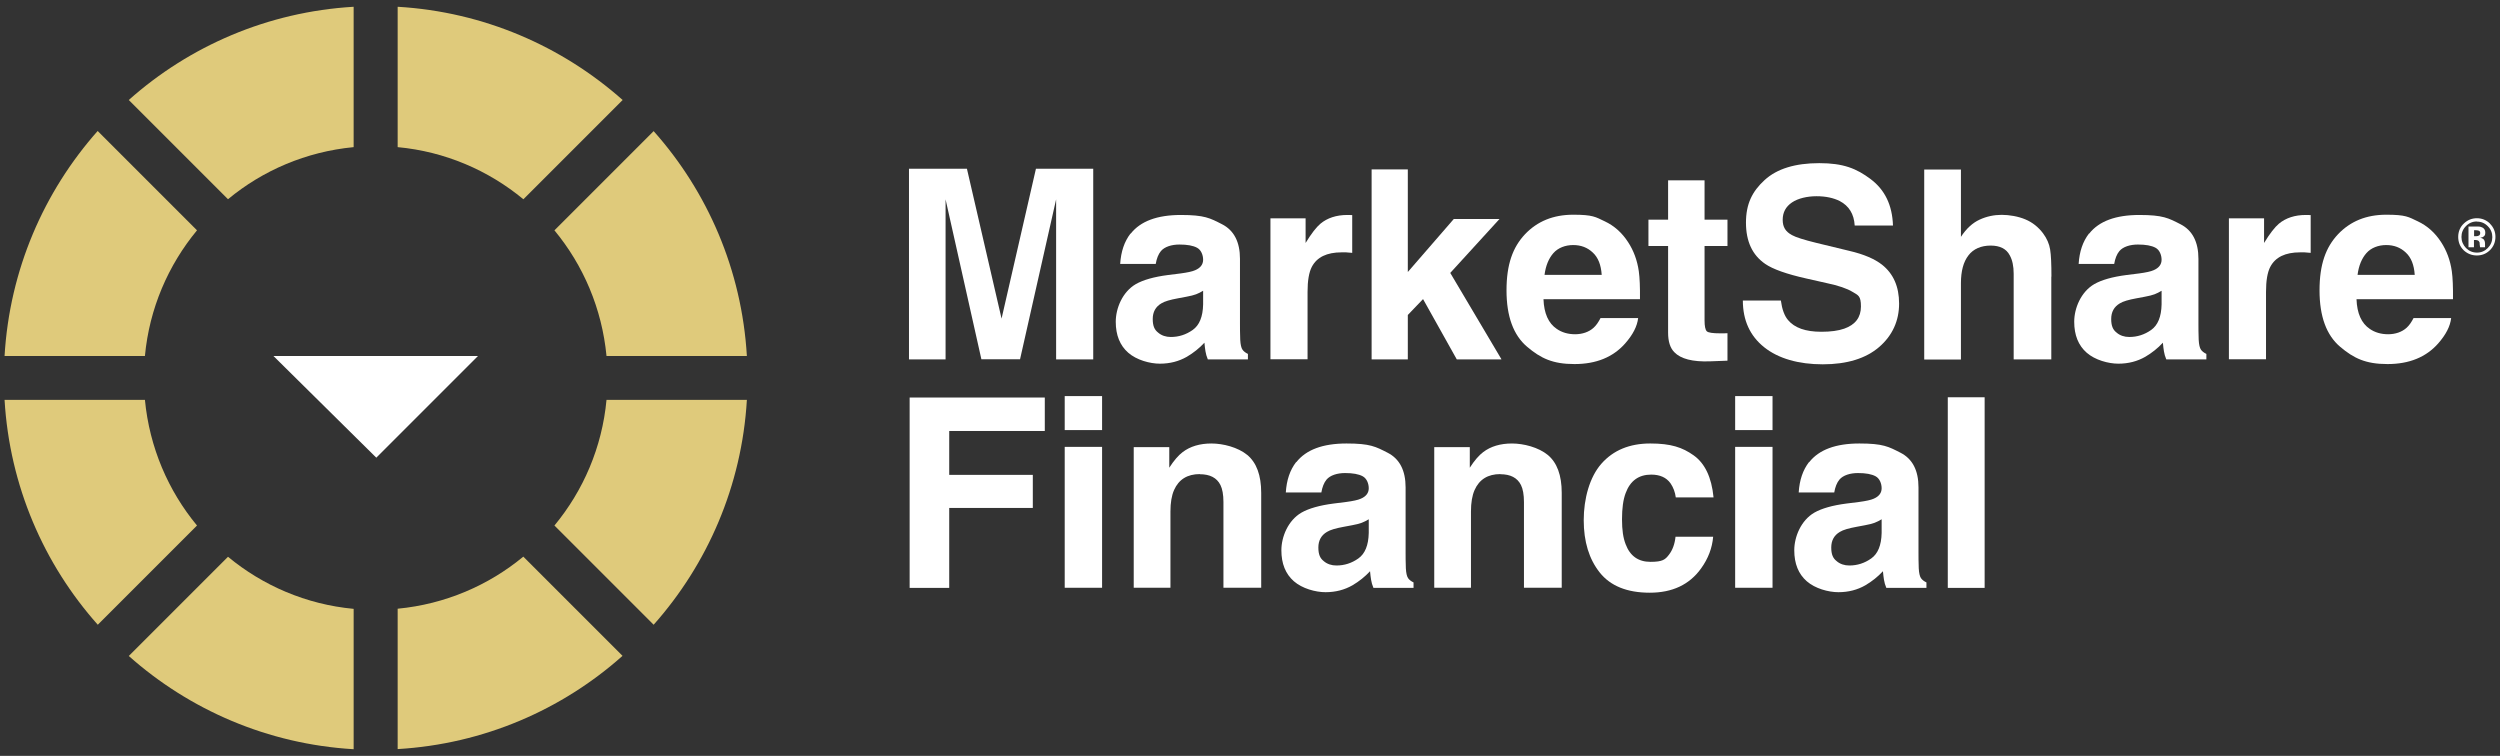
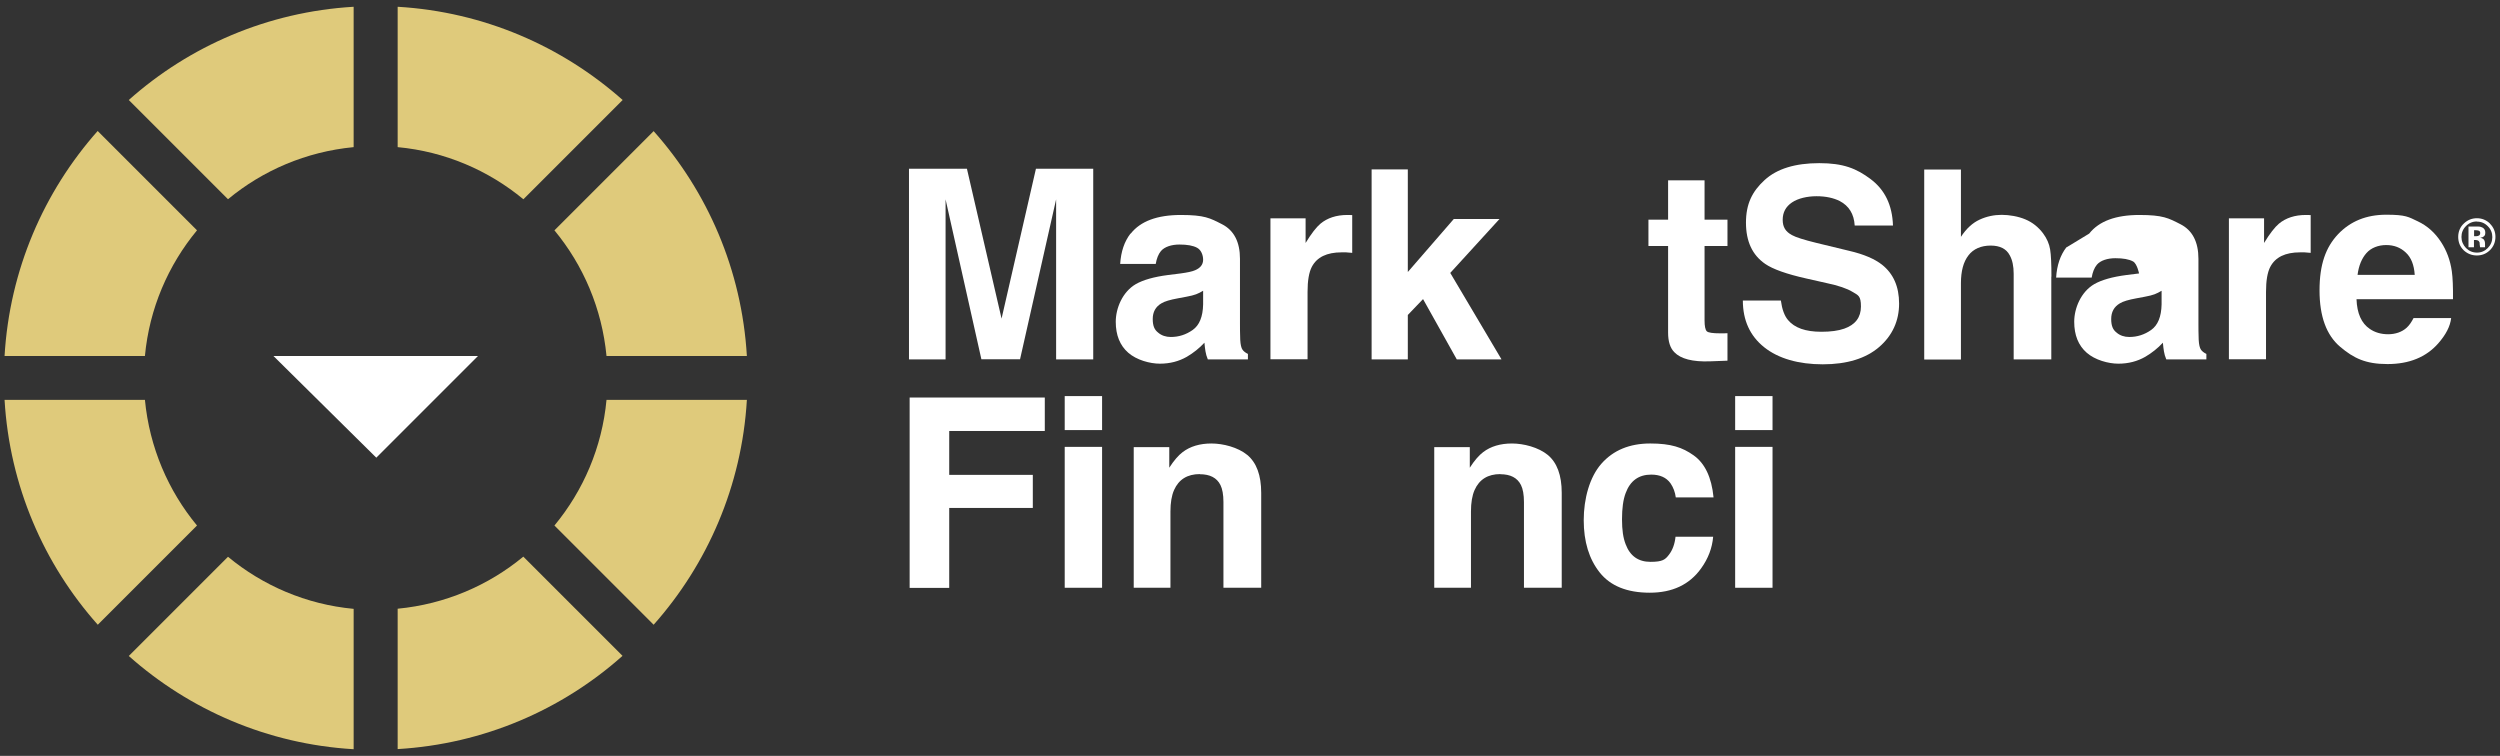
<svg xmlns="http://www.w3.org/2000/svg" id="Layer_1" viewBox="0 0 1920 580.5">
  <rect x="0" y="0" width="1920" height="580.5" fill="#333333" stroke="none" />
  <defs>
    <style>      .st0 {        fill: #fff;      }      .st1 {        fill: #dfca7b;      }    </style>
  </defs>
  <g>
    <g>
      <path class="st0" d="M726.6,276h-28.5v-146.4h44.5l26.6,115.1,26.4-115.1h44v146.4h-28.5v-111c0-5.1,0-9.1,0-11.9l-27.7,122.8h-29.7l-27.5-122.8c0,2.8,0,6.7,0,11.9v111h.2Z" />
      <path class="st0" d="M868.4,179.4c7.5-9.5,20.3-14.3,38.5-14.3s22.4,2.4,31.6,7.1c9.2,4.7,13.8,13.6,13.8,26.6v49.7c0,3.4,0,7.6.2,12.5.2,3.7.8,6.2,1.7,7.5s2.3,2.4,4.2,3.3v4.2h-30.8c-.9-2.2-1.5-4.2-1.8-6.2-.3-1.9-.6-4.1-.8-6.6-3.9,4.2-8.4,7.8-13.5,10.8-6.1,3.5-13,5.3-20.7,5.3s-17.9-2.8-24.3-8.4c-6.4-5.6-9.6-13.5-9.6-23.8s5.1-22.9,15.4-28.9c5.6-3.2,13.9-5.6,24.8-7l9.6-1.2c5.2-.7,9-1.5,11.2-2.5,4-1.7,6.1-4.4,6.1-8s-1.5-7.5-4.6-9.2-7.6-2.5-13.6-2.5-11.4,1.7-14.2,5c-2,2.4-3.3,5.8-4,9.9h-27.3c.6-9.5,3.2-17.2,7.9-23.3h.2ZM889.5,255.5c2.6,2.2,5.9,3.3,9.7,3.3,6.1,0,11.7-1.8,16.8-5.4s7.8-10.1,8-19.6v-10.5c-1.8,1.1-3.6,2-5.4,2.7-1.8.7-4.3,1.3-7.5,1.9l-6.4,1.2c-6,1.1-10.2,2.3-12.8,3.9-4.4,2.6-6.6,6.6-6.6,12s1.4,8.3,4.1,10.4h.1Z" />
      <path class="st0" d="M1030.4,193.8c-11.4,0-19,3.7-22.9,11.1-2.2,4.2-3.3,10.6-3.3,19.3v51.7h-28.5v-108.2h27v18.9c4.4-7.2,8.2-12.1,11.4-14.8,5.3-4.4,12.2-6.7,20.7-6.7s1,0,1.3,0,1.2,0,2.4.1v29c-1.8-.2-3.4-.3-4.8-.4h-3.4,0Z" />
      <path class="st0" d="M1153,276h-34.2l-25.9-46.3-11.7,12.2v34.1h-27.8v-145.9h27.8v78.8l35.3-40.7h35.1l-37.8,41.4,39.3,66.3h-.1Z" />
-       <path class="st0" d="M1258.1,244.2c-.7,6.4-4.1,12.9-10,19.6-9.3,10.5-22.2,15.8-38.9,15.8s-25.9-4.4-36.4-13.3-15.8-23.3-15.8-43.3,4.8-33.1,14.2-43.1c9.5-10,21.8-15,37-15s17.1,1.7,24.3,5.1c7.2,3.4,13.2,8.7,17.9,16,4.2,6.4,7,13.9,8.2,22.3.7,5,1,12.1.9,21.5h-74.1c.4,10.9,3.8,18.5,10.2,22.8,3.9,2.7,8.6,4.1,14.1,4.1s10.6-1.7,14.2-5c2-1.8,3.7-4.3,5.3-7.4h28.9ZM1230.1,211c-.5-7.5-2.7-13.2-6.8-17-4.1-3.9-9.1-5.8-15.1-5.8s-11.6,2.1-15.2,6.2c-3.6,4.1-5.9,9.7-6.8,16.7h44,0Z" />
      <path class="st0" d="M1326.7,255.8v21.2l-13.4.5c-13.4.5-22.5-1.9-27.4-7-3.2-3.2-4.8-8.2-4.8-15v-66.6h-15.1v-20.2h15.1v-30.2h28v30.2h17.6v20.2h-17.6v57.2c0,4.4.6,7.2,1.7,8.3s4.6,1.6,10.3,1.6,1.8,0,2.7,0,1.9,0,2.8-.1h.1Z" />
      <path class="st0" d="M1398.8,254.8c7.2,0,13.1-.8,17.6-2.4,8.5-3,12.8-8.7,12.8-17s-2.1-8.6-6.4-11.2c-4.2-2.6-10.9-4.9-20-6.8l-15.5-3.5c-15.2-3.4-25.8-7.2-31.6-11.2-9.9-6.8-14.8-17.3-14.8-31.7s4.8-24,14.3-32.7,23.5-13,42-13,28.6,4.1,39.5,12.3,16.6,20,17.1,35.6h-29.4c-.5-8.8-4.4-15.1-11.5-18.8-4.8-2.4-10.7-3.7-17.8-3.7s-14.2,1.6-18.9,4.8c-4.7,3.2-7.1,7.6-7.1,13.3s2.3,9.1,7,11.7c3,1.7,9.3,3.7,19.1,6.1l25.2,6.1c11.1,2.6,19.4,6.2,25,10.6,8.7,6.9,13.1,16.8,13.1,29.9s-5.1,24.5-15.3,33.3c-10.2,8.8-24.7,13.3-43.3,13.3s-34.1-4.4-45-13.1-16.4-20.7-16.4-35.9h29.2c.9,6.7,2.7,11.7,5.5,15,5,6,13.5,9,25.5,9h.1Z" />
      <path class="st0" d="M1575.4,212.4v63.6h-28.9v-65.8c0-5.8-1-10.5-3-14.1-2.6-5-7.5-7.5-14.7-7.5s-13.2,2.5-17,7.5c-3.9,5-5.8,12.1-5.8,21.4v58.6h-28.2v-145.9h28.2v51.7c4.1-6.3,8.9-10.7,14.3-13.2s11.1-3.7,17-3.7,12.8,1.2,18.2,3.5c5.5,2.3,9.9,5.9,13.5,10.6,3,4,4.8,8.2,5.5,12.5s1,11.2,1,20.9h0Z" />
-       <path class="st0" d="M1604.5,179.4c7.5-9.5,20.3-14.3,38.5-14.3s22.4,2.4,31.6,7.1c9.2,4.7,13.8,13.6,13.8,26.6v49.7c0,3.4,0,7.6.2,12.5.2,3.7.8,6.2,1.7,7.5.9,1.3,2.3,2.4,4.2,3.3v4.2h-30.8c-.9-2.2-1.5-4.2-1.8-6.2-.3-1.9-.6-4.1-.8-6.6-3.9,4.2-8.4,7.8-13.5,10.8-6.1,3.5-13,5.3-20.7,5.3s-17.9-2.8-24.3-8.4-9.6-13.5-9.6-23.8,5.1-22.9,15.4-28.9c5.6-3.2,13.9-5.6,24.8-7l9.6-1.2c5.2-.7,9-1.5,11.2-2.5,4-1.7,6.1-4.4,6.1-8s-1.5-7.5-4.6-9.2-7.6-2.5-13.6-2.5-11.4,1.7-14.2,5c-2,2.4-3.3,5.8-4,9.9h-27.3c.6-9.5,3.2-17.2,7.9-23.3h.2ZM1625.6,255.5c2.6,2.2,5.9,3.3,9.7,3.3,6.1,0,11.7-1.8,16.8-5.4,5.1-3.6,7.8-10.1,8-19.6v-10.5c-1.8,1.1-3.6,2-5.4,2.7s-4.3,1.3-7.5,1.9l-6.4,1.2c-6,1.1-10.2,2.3-12.8,3.9-4.4,2.6-6.6,6.6-6.6,12s1.4,8.3,4.1,10.4h.1Z" />
+       <path class="st0" d="M1604.5,179.4c7.5-9.5,20.3-14.3,38.5-14.3s22.4,2.4,31.6,7.1c9.2,4.7,13.8,13.6,13.8,26.6v49.7c0,3.4,0,7.6.2,12.5.2,3.7.8,6.2,1.7,7.5.9,1.3,2.3,2.4,4.2,3.3v4.2h-30.8c-.9-2.2-1.5-4.2-1.8-6.2-.3-1.9-.6-4.1-.8-6.6-3.9,4.2-8.4,7.8-13.5,10.8-6.1,3.5-13,5.3-20.7,5.3s-17.9-2.8-24.3-8.4-9.6-13.5-9.6-23.8,5.1-22.9,15.4-28.9c5.6-3.2,13.9-5.6,24.8-7l9.6-1.2s-1.5-7.5-4.6-9.2-7.6-2.5-13.6-2.5-11.4,1.7-14.2,5c-2,2.4-3.3,5.8-4,9.9h-27.3c.6-9.5,3.2-17.2,7.9-23.3h.2ZM1625.6,255.5c2.6,2.2,5.9,3.3,9.7,3.3,6.1,0,11.7-1.8,16.8-5.4,5.1-3.6,7.8-10.1,8-19.6v-10.5c-1.8,1.1-3.6,2-5.4,2.7s-4.3,1.3-7.5,1.9l-6.4,1.2c-6,1.1-10.2,2.3-12.8,3.9-4.4,2.6-6.6,6.6-6.6,12s1.4,8.3,4.1,10.4h.1Z" />
      <path class="st0" d="M1766.5,193.8c-11.4,0-19,3.7-22.9,11.1-2.2,4.2-3.3,10.6-3.3,19.3v51.7h-28.5v-108.2h27v18.9c4.4-7.2,8.2-12.1,11.4-14.8,5.3-4.4,12.2-6.7,20.7-6.7s1,0,1.3,0,1.2,0,2.4.1v29c-1.8-.2-3.4-.3-4.8-.4h-3.4.1Z" />
      <path class="st0" d="M1882.5,244.2c-.7,6.4-4.1,12.9-10,19.6-9.3,10.5-22.2,15.8-38.9,15.8s-25.9-4.4-36.4-13.3-15.8-23.3-15.8-43.3,4.8-33.1,14.2-43.1c9.5-10,21.8-15,37-15s17.1,1.7,24.3,5.1c7.2,3.4,13.2,8.7,17.9,16,4.2,6.4,7,13.9,8.2,22.3.7,5,1,12.1.9,21.5h-74.1c.4,10.9,3.8,18.5,10.2,22.8,3.9,2.7,8.6,4.1,14.1,4.1s10.6-1.7,14.2-5c2-1.8,3.7-4.3,5.3-7.4h28.9ZM1854.5,211c-.5-7.5-2.7-13.2-6.8-17-4.1-3.9-9.1-5.8-15.1-5.8s-11.6,2.1-15.2,6.2c-3.6,4.1-5.9,9.7-6.8,16.7h44,0Z" />
      <path class="st0" d="M802.4,331h-73.4v33.7h64.2v25.4h-64.2v61.4h-30.4v-146.2h103.8v25.7h0Z" />
      <path class="st0" d="M846.4,304.2v26.1h-28.7v-26.1h28.7ZM846.4,343.2v108.2h-28.7v-108.2h28.7Z" />
      <path class="st0" d="M921.5,364.1c-9.6,0-16.2,4.1-19.8,12.2-1.9,4.3-2.8,9.8-2.8,16.5v58.6h-28.2v-108h27.3v15.8c3.6-5.6,7.1-9.6,10.3-12,5.8-4.4,13.2-6.6,22.1-6.6s20.3,2.9,27.5,8.8c7.1,5.9,10.7,15.6,10.7,29.1v72.9h-29v-65.8c0-5.7-.8-10.1-2.3-13.1-2.8-5.6-8.1-8.3-15.9-8.3h.1Z" />
-       <path class="st0" d="M995.6,354.9c7.5-9.5,20.3-14.3,38.5-14.3s22.4,2.4,31.6,7.1,13.8,13.6,13.8,26.6v49.7c0,3.4,0,7.6.2,12.5.2,3.7.8,6.2,1.7,7.5.9,1.3,2.3,2.4,4.2,3.3v4.2h-30.8c-.9-2.2-1.5-4.2-1.8-6.2-.3-1.9-.6-4.1-.8-6.6-3.9,4.2-8.4,7.8-13.5,10.8-6.1,3.5-13,5.3-20.7,5.3s-17.9-2.8-24.3-8.4c-6.4-5.6-9.6-13.5-9.6-23.8s5.1-22.9,15.4-28.9c5.6-3.2,13.9-5.6,24.8-7l9.6-1.2c5.2-.7,9-1.5,11.2-2.5,4-1.7,6.1-4.4,6.1-8s-1.5-7.5-4.6-9.2-7.6-2.5-13.6-2.5-11.4,1.7-14.2,5c-2,2.4-3.3,5.8-4,9.9h-27.3c.6-9.5,3.2-17.2,7.9-23.3h.2ZM1016.7,431c2.6,2.2,5.9,3.3,9.7,3.3,6.1,0,11.7-1.8,16.8-5.4,5.1-3.6,7.8-10.1,8-19.6v-10.5c-1.8,1.1-3.6,2-5.4,2.7s-4.3,1.3-7.5,1.9l-6.4,1.2c-6,1.1-10.2,2.3-12.8,3.9-4.4,2.6-6.6,6.6-6.6,12s1.4,8.3,4.1,10.4h0Z" />
      <path class="st0" d="M1152.3,364.1c-9.6,0-16.2,4.1-19.8,12.2-1.9,4.3-2.8,9.8-2.8,16.5v58.6h-28.2v-108h27.3v15.8c3.6-5.6,7.1-9.6,10.3-12,5.8-4.4,13.2-6.6,22.1-6.6s20.3,2.9,27.5,8.8c7.1,5.9,10.7,15.6,10.7,29.1v72.9h-29v-65.8c0-5.7-.8-10.1-2.3-13.1-2.8-5.6-8.1-8.3-15.9-8.3h.1Z" />
      <path class="st0" d="M1316,382h-29c-.5-4-1.9-7.7-4.1-10.9-3.2-4.4-8.1-6.6-14.8-6.6-9.5,0-16.1,4.7-19.6,14.2-1.9,5-2.8,11.7-2.8,20.1s.9,14.3,2.8,19.2c3.4,9,9.7,13.5,19.1,13.5s11.3-1.8,14.1-5.4c2.8-3.6,4.5-8.2,5.1-13.9h28.9c-.7,8.6-3.8,16.8-9.3,24.4-8.9,12.4-22,18.6-39.4,18.6s-30.2-5.2-38.4-15.5c-8.2-10.3-12.3-23.7-12.3-40.2s4.5-33.1,13.6-43.4,21.6-15.5,37.5-15.5,24.7,3,33.3,9.1c8.6,6.1,13.8,16.8,15.3,32.3h0Z" />
      <path class="st0" d="M1361.3,304.2v26.1h-28.7v-26.1h28.7ZM1361.3,343.2v108.2h-28.7v-108.2h28.7Z" />
-       <path class="st0" d="M1389.5,354.9c7.5-9.5,20.3-14.3,38.5-14.3s22.4,2.4,31.6,7.1,13.8,13.6,13.8,26.6v49.7c0,3.4,0,7.6.2,12.5.2,3.7.8,6.2,1.7,7.5.9,1.3,2.3,2.4,4.2,3.3v4.2h-30.8c-.9-2.2-1.5-4.2-1.8-6.2-.3-1.9-.6-4.1-.8-6.6-3.9,4.2-8.4,7.8-13.5,10.8-6.1,3.5-13,5.3-20.7,5.3s-17.9-2.8-24.3-8.4-9.6-13.5-9.6-23.8,5.1-22.9,15.4-28.9c5.6-3.2,13.9-5.6,24.8-7l9.6-1.2c5.2-.7,9-1.5,11.2-2.5,4-1.7,6.1-4.4,6.1-8s-1.5-7.5-4.6-9.2-7.6-2.5-13.6-2.5-11.4,1.7-14.2,5c-2,2.4-3.3,5.8-4,9.9h-27.3c.6-9.5,3.2-17.2,7.9-23.3h.2ZM1410.6,431c2.6,2.2,5.9,3.3,9.7,3.3,6.1,0,11.7-1.8,16.8-5.4,5.1-3.6,7.8-10.1,8-19.6v-10.5c-1.8,1.1-3.6,2-5.4,2.7s-4.3,1.3-7.5,1.9l-6.4,1.2c-6,1.1-10.2,2.3-12.8,3.9-4.4,2.6-6.6,6.6-6.6,12s1.4,8.3,4.1,10.4h.1Z" />
-       <path class="st0" d="M1495.9,305.1h28.3v146.4h-28.3v-146.4Z" />
    </g>
    <path class="st0" d="M1912.3,171.8c2.8,2.8,4.2,6.2,4.2,10.1s-1.4,7.5-4.3,10.3c-2.8,2.7-6.1,4-10,4s-7.4-1.4-10.2-4.1c-2.8-2.8-4.1-6.2-4.1-10.2s1.5-7.7,4.5-10.4c2.8-2.6,6.1-3.9,9.9-3.9s7.3,1.4,10.1,4.2h0ZM1902.2,170.1c-3.3,0-6.1,1.2-8.4,3.6-2.3,2.3-3.4,5.1-3.4,8.3s1.2,6.1,3.5,8.5c2.3,2.3,5.1,3.5,8.4,3.5s6-1.2,8.3-3.5,3.5-5.2,3.5-8.4-1.1-6-3.4-8.3c-2.3-2.4-5.1-3.6-8.4-3.6h0ZM1900,184.3v5.6h-4.2v-15.9h7.7c1.3,0,2.3.4,3.1.8,1.4.8,2.1,2,2.1,3.8s-.4,2.3-1.1,2.9c-.7.6-1.7,1-2.8,1.1,1,.2,1.7.5,2.3.9.9.8,1.4,1.9,1.4,3.6v1.9c0,.2,0,.3,0,.5v.4c0,0-3.8,0-3.8,0,0-.5-.2-1.2-.3-2.2,0-1,0-1.6-.3-1.9-.2-.6-.6-.9-1.2-1.2-.3-.1-.8-.2-1.4-.3h-1.8.2ZM1901.7,181.4c1,0,1.7-.2,2.3-.6.5-.4.8-1,.8-1.9s-.4-1.5-1.3-1.8c-.6-.2-1.4-.3-2.4-.3h-1v4.6h1.6Z" />
  </g>
  <g>
    <g>
      <path class="st1" d="M402,153l76.2-76.2C431.6,35.5,371.6,9.1,305.4,5.2v107.8c36.5,3.4,69.8,17.9,96.5,40h.1Z" />
      <path class="st1" d="M271.6,113V5.2c-66.1,3.9-126.2,30.2-172.7,71.6l76.2,76.2c26.7-22.1,60-36.5,96.5-40Z" />
      <path class="st1" d="M465.8,273.4h107.8c-3.9-66.1-30.2-126.2-71.6-172.7l-76.2,76.2c22.1,26.7,36.5,60,40,96.5Z" />
      <path class="st1" d="M151.2,176.8l-76.2-76.2C33.7,147.2,7.4,207.2,3.5,273.4h107.8c3.4-36.5,17.9-69.8,40-96.5h-.1Z" />
      <path class="st1" d="M305.4,467.5v107.8c66.1-3.9,126.2-30.2,172.7-71.6l-76.2-76.2c-26.7,22.1-60,36.5-96.5,40h0Z" />
      <path class="st1" d="M465.8,307.1c-3.4,36.5-17.9,69.8-40,96.5l76.2,76.2c41.3-46.5,67.7-106.6,71.6-172.7h-107.8Z" />
      <path class="st1" d="M111.3,307.1H3.5c3.9,66.1,30.2,126.2,71.6,172.7l76.2-76.2c-22.1-26.7-36.5-60-40-96.5h0Z" />
      <path class="st1" d="M175.1,427.6l-76.2,76.2c46.5,41.3,106.6,67.7,172.7,71.6v-107.8c-36.5-3.4-69.8-17.9-96.5-40h0Z" />
    </g>
    <polygon class="st0" points="210 273.4 367.1 273.4 289 351.5 210 273.4" />
  </g>
</svg>